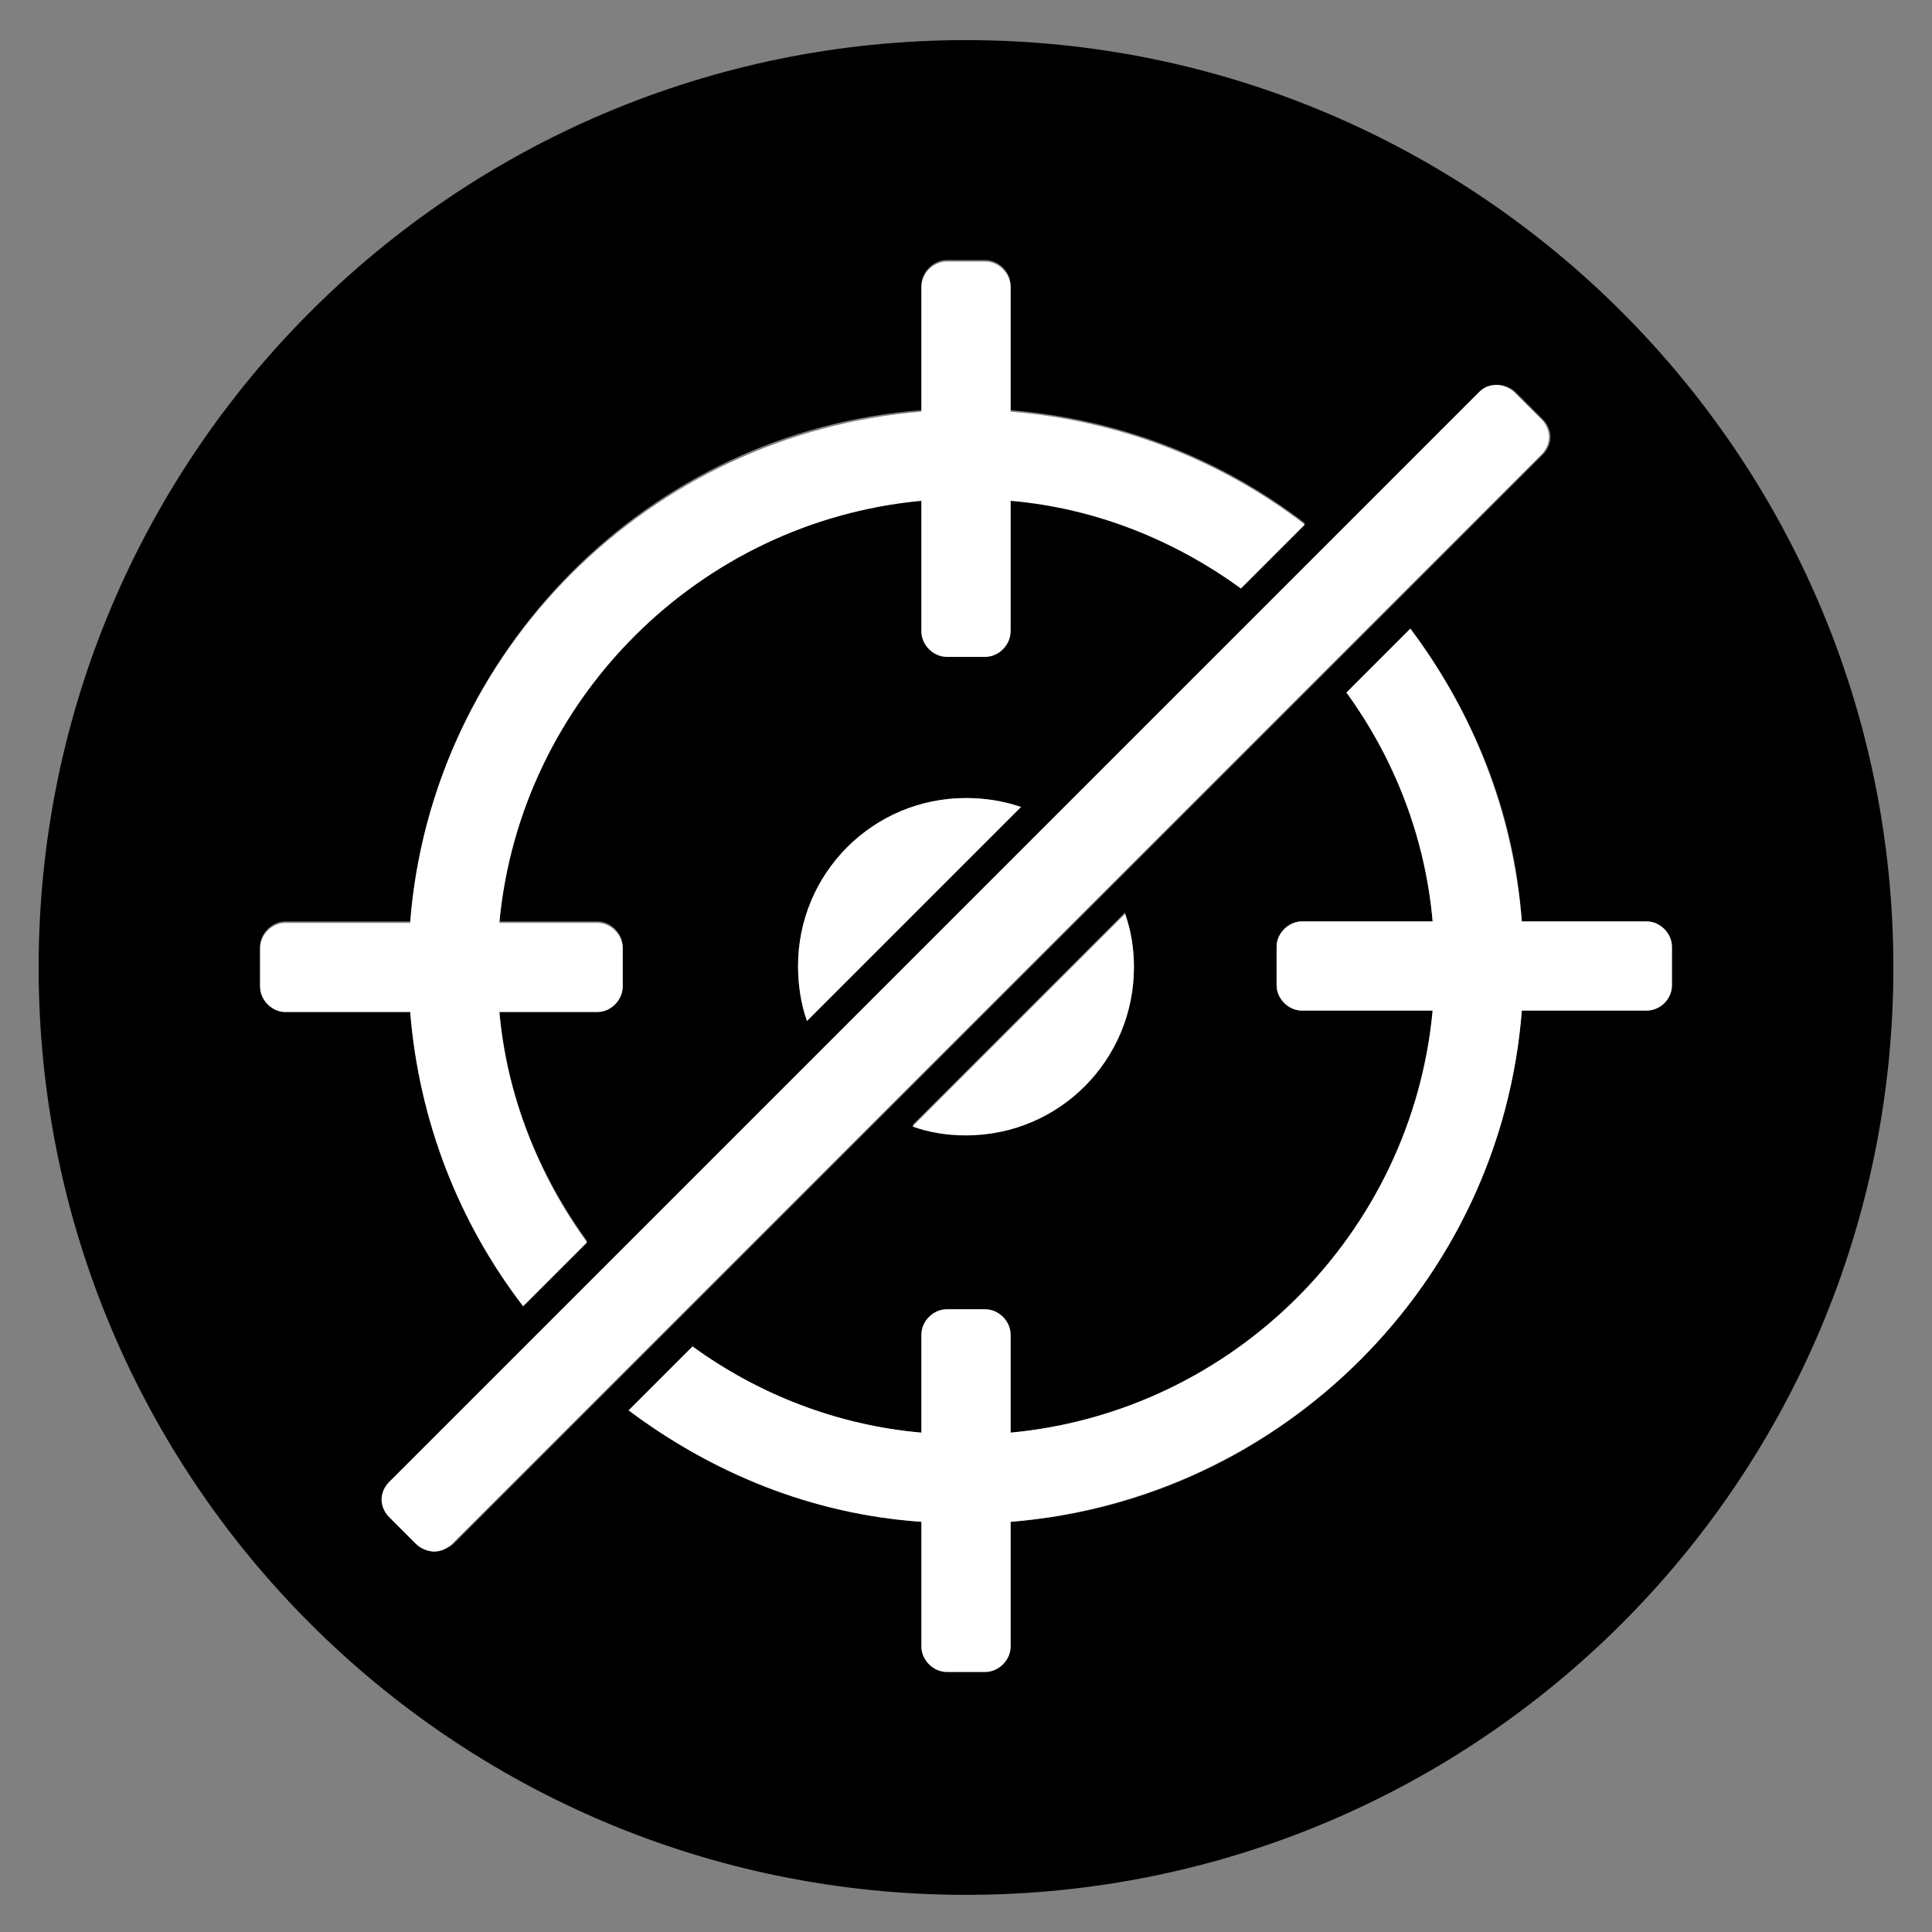
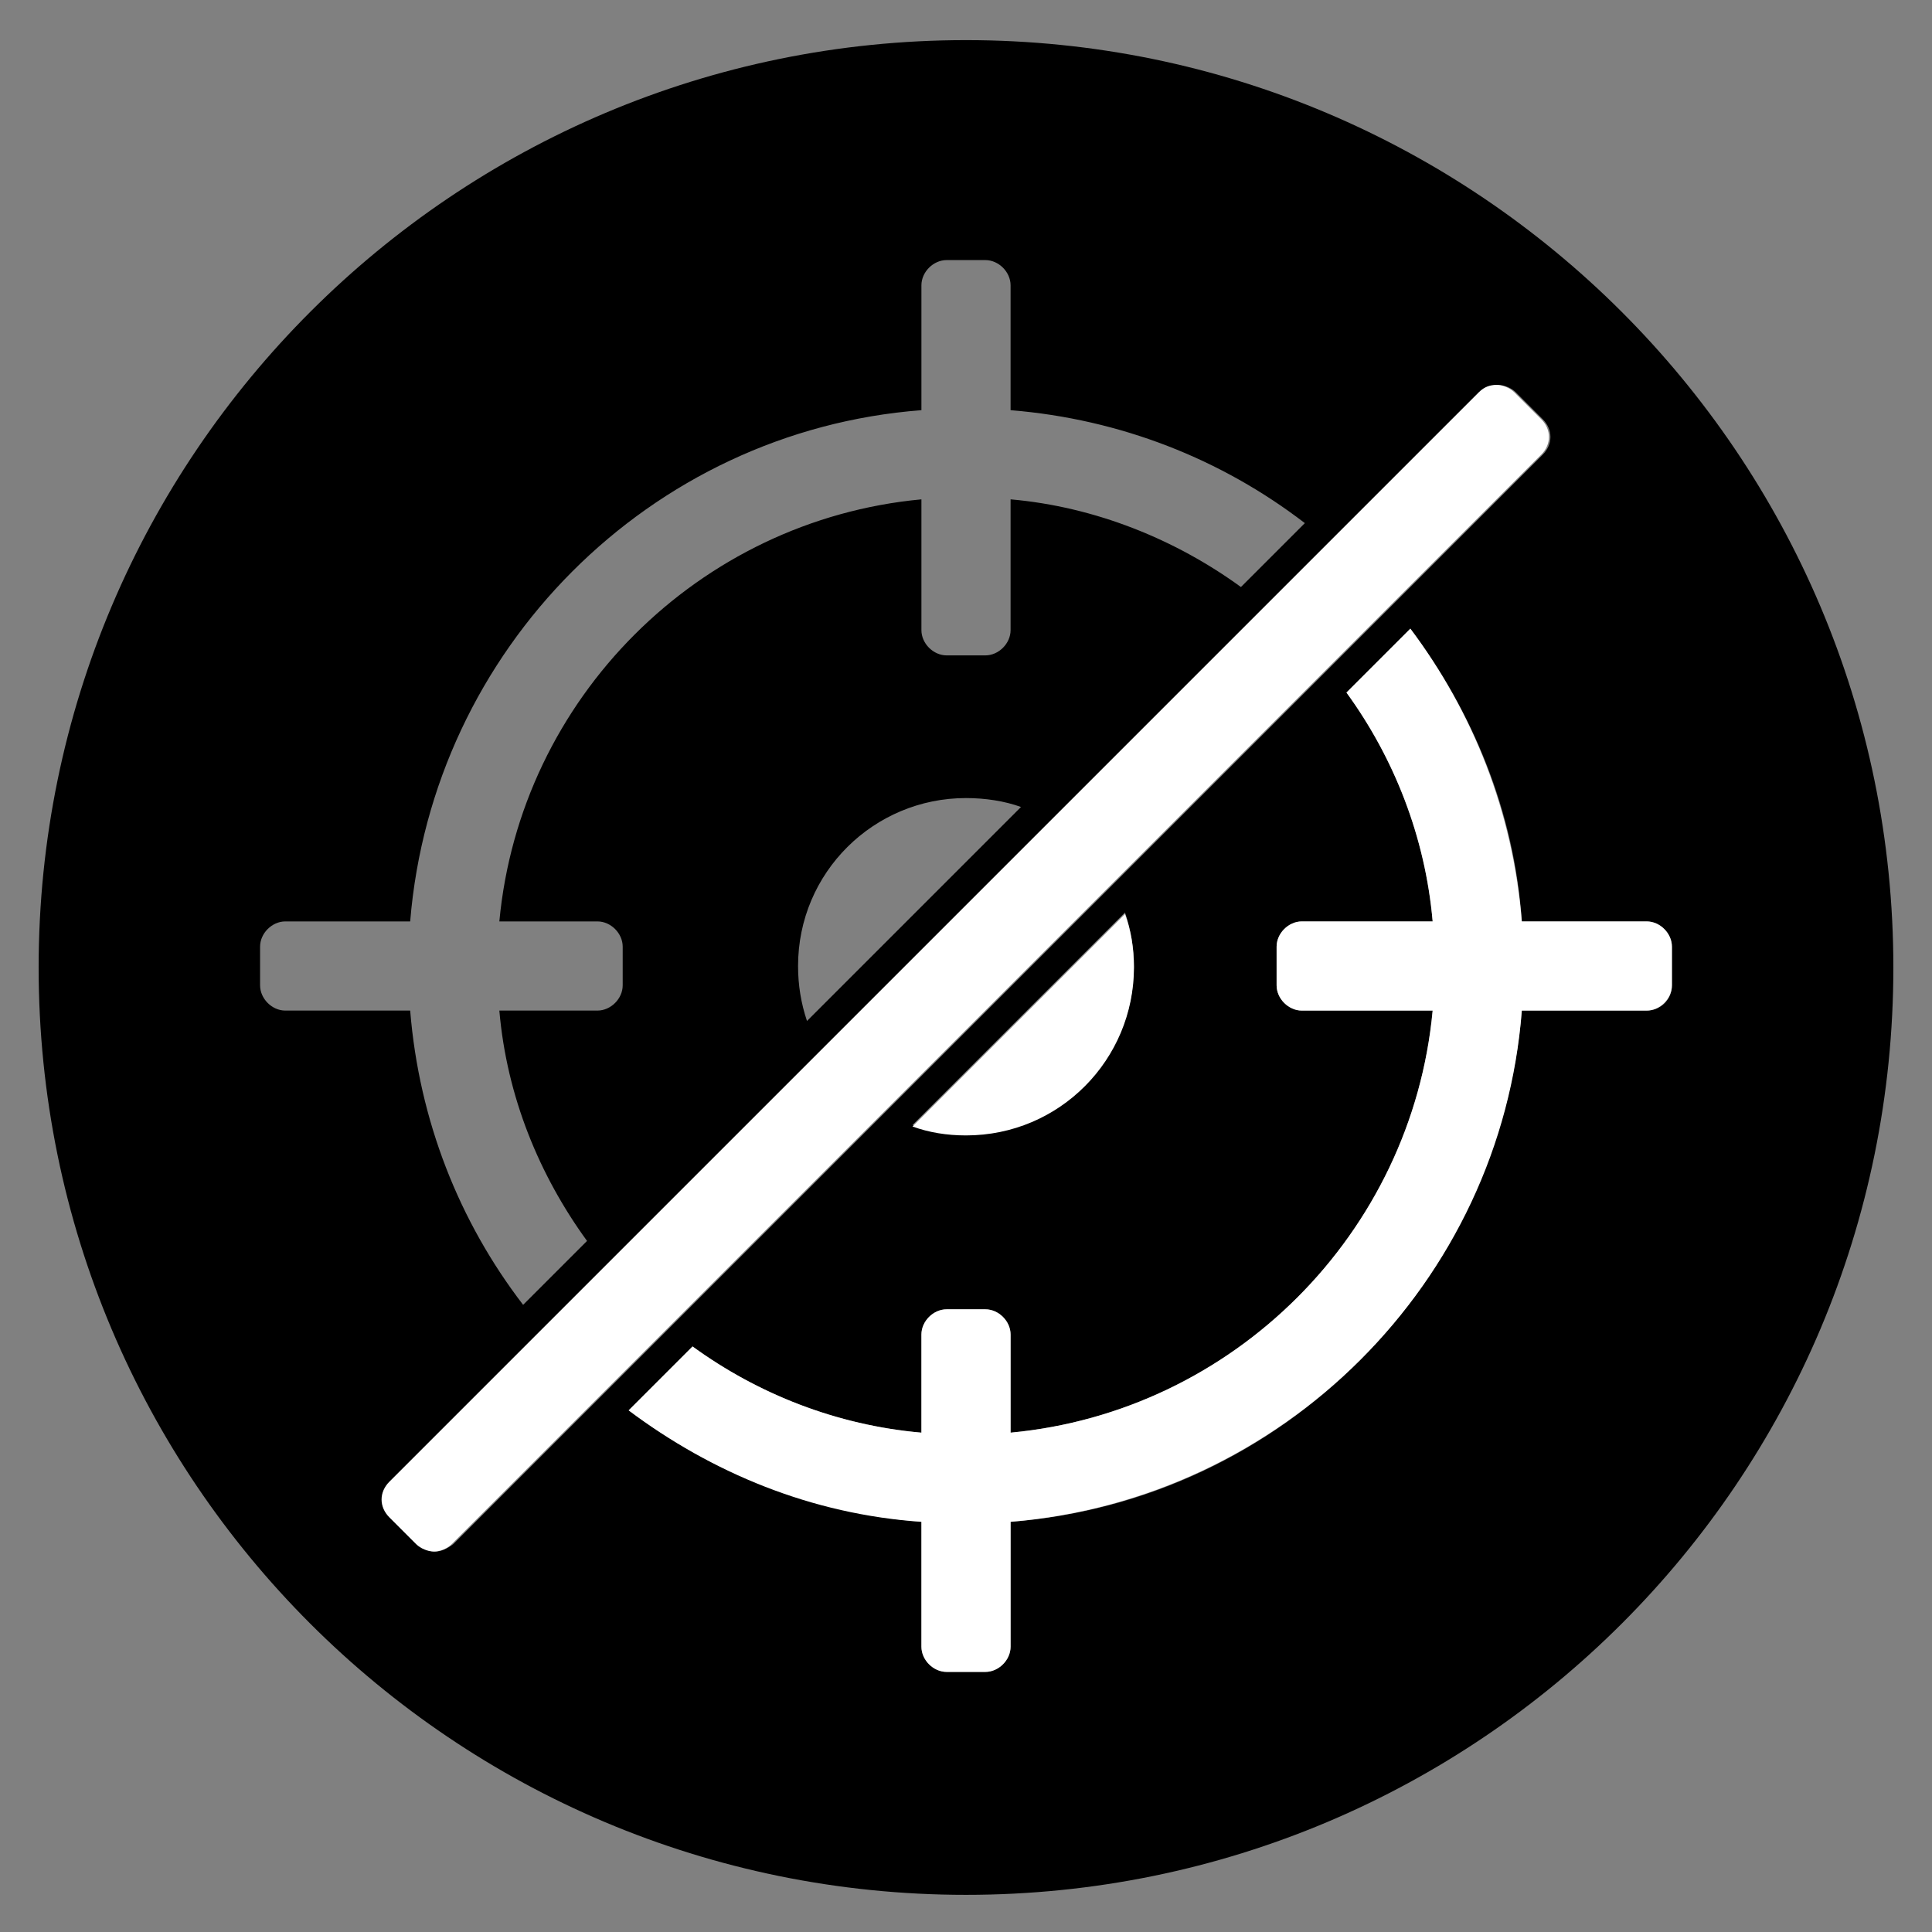
<svg xmlns="http://www.w3.org/2000/svg" version="1.1" baseProfile="tiny" id="Layer_1" x="0px" y="0px" viewBox="-240 332 130 130" xml:space="preserve">
  <rect x="-240" y="332" width="130" height="130" fill="#808080" stroke="none" />
  <g id="Layer_1_1_">
    <path fill="#000000" d="M-175,334.7c-34.4,0-62.4,27.9-62.4,62.4s27.9,62.4,62.4,62.4s62.4-27.9,62.4-62.4S-140.6,334.7-175,334.7z    M-220.8,400c-0.9,0-1.7-0.8-1.7-1.7v-2.6c0-0.9,0.8-1.7,1.7-1.7l8.4,0c1.5-18.3,16.1-33,34.4-34.4v-8.4c0-0.9,0.8-1.7,1.7-1.7h2.6   c0.9,0,1.7,0.8,1.7,1.7v8.4c7.4,0.6,14.2,3.3,19.8,7.6l-4.3,4.3c-4.4-3.2-9.8-5.4-15.5-5.9v8.8c0,0.9-0.8,1.7-1.7,1.7h-2.6   c-0.9,0-1.7-0.8-1.7-1.7v-8.8c-15,1.4-27,13.4-28.4,28.4h6.6c0.9,0,1.7,0.8,1.7,1.7v2.6c0,0.9-0.8,1.7-1.7,1.7h-6.6   c0.5,5.8,2.7,11.1,5.9,15.5l-4.3,4.3c-4.3-5.6-7-12.4-7.6-19.8H-220.8L-220.8,400z M-171.3,386.3l-14.4,14.4   c-0.4-1.2-0.6-2.4-0.6-3.7c0-6.3,5.1-11.3,11.3-11.3C-173.7,385.7-172.4,385.9-171.3,386.3z M-210.7,436.4c-0.4,0-0.9-0.2-1.2-0.5   l-1.8-1.8c-0.7-0.7-0.7-1.7,0-2.4l73.3-73.3c0.3-0.3,0.8-0.5,1.2-0.5c0.4,0,0.9,0.2,1.2,0.5l1.8,1.8c0.7,0.7,0.7,1.7,0,2.4   l-73.3,73.3C-209.9,436.2-210.3,436.4-210.7,436.4z M-163.7,397c0,6.3-5.1,11.3-11.3,11.3c-1.3,0-2.5-0.2-3.6-0.6l14.3-14.3   C-163.9,394.6-163.7,395.8-163.7,397z M-129.2,400h-8.4c-1.5,18.3-16.1,33-34.4,34.4v8.4c0,0.9-0.8,1.7-1.7,1.7h-2.6   c-0.9,0-1.7-0.8-1.7-1.7l0-8.4c-7.4-0.6-14.1-3.3-19.7-7.5l4.3-4.3c4.4,3.2,9.7,5.3,15.4,5.8v-6.6c0-0.9,0.8-1.7,1.7-1.7h2.6   c0.9,0,1.7,0.8,1.7,1.7v6.6c15-1.4,27-13.4,28.4-28.4h-8.8c-0.9,0-1.7-0.8-1.7-1.7v-2.6c0-0.9,0.8-1.7,1.7-1.7h8.8   c-0.5-5.7-2.6-11-5.8-15.4l4.3-4.3c4.2,5.6,7,12.3,7.5,19.7h8.4c0.9,0,1.7,0.8,1.7,1.7v2.6C-127.5,399.3-128.3,400-129.2,400z" />
  </g>
  <g id="Layer_2">
    <path fill="#FFFFFF" d="M-139.3,357.9c0.4,0,0.9,0.2,1.2,0.5l1.8,1.8c0.7,0.7,0.7,1.7,0,2.4l-73.3,73.3c-0.3,0.3-0.8,0.5-1.2,0.5   s-0.9-0.2-1.2-0.5l-1.8-1.8c-0.7-0.7-0.7-1.7,0-2.4l73.3-73.3C-140.1,358-139.7,357.9-139.3,357.9" />
    <g>
-       <path fill="#FFFFFF" d="M-204.8,419.9l4.3-4.3c-3.2-4.4-5.4-9.8-5.9-15.5h6.6c0.9,0,1.7-0.8,1.7-1.7v-2.6c0-0.9-0.8-1.7-1.7-1.7    h-6.6c1.4-15,13.4-27,28.4-28.4v8.8c0,0.9,0.8,1.7,1.7,1.7h2.6c0.9,0,1.7-0.8,1.7-1.7v-8.8c5.8,0.5,11.1,2.7,15.5,5.9l4.3-4.3    c-5.6-4.3-12.4-7-19.8-7.6v-8.4c0-0.9-0.8-1.7-1.7-1.7h-2.6c-0.9,0-1.7,0.8-1.7,1.7v8.4c-18.3,1.5-33,16.1-34.4,34.4l-8.4,0    c-0.9,0-1.7,0.8-1.7,1.7v2.6c0,0.9,0.8,1.7,1.7,1.7h8.4C-211.8,407.5-209.1,414.3-204.8,419.9z" />
      <path fill="#FFFFFF" d="M-129.2,394h-8.4c-0.6-7.4-3.3-14.1-7.5-19.7l-4.3,4.3c3.2,4.4,5.3,9.7,5.8,15.4h-8.8    c-0.9,0-1.7,0.8-1.7,1.7v2.6c0,0.9,0.8,1.7,1.7,1.7h8.8c-1.4,15-13.4,27-28.4,28.4v-6.6c0-0.9-0.8-1.7-1.7-1.7h-2.6    c-0.9,0-1.7,0.8-1.7,1.7v6.6c-5.7-0.5-11-2.6-15.4-5.8l-4.3,4.3c5.6,4.2,12.3,7,19.7,7.5l0,8.4c0,0.9,0.8,1.7,1.7,1.7h2.6    c0.9,0,1.7-0.8,1.7-1.7v-8.4c18.3-1.5,33-16.1,34.4-34.4h8.4c0.9,0,1.7-0.8,1.7-1.7v-2.6C-127.5,394.8-128.3,394-129.2,394z" />
    </g>
    <g>
      <path fill="#FFFFFF" d="M-178.6,407.8c1.1,0.4,2.3,0.6,3.6,0.6c6.3,0,11.3-5.1,11.3-11.3c0-1.3-0.2-2.5-0.6-3.6L-178.6,407.8z" />
-       <path fill="#FFFFFF" d="M-171.3,386.3c-1.2-0.4-2.4-0.6-3.7-0.6c-6.3,0-11.3,5.1-11.3,11.3c0,1.3,0.2,2.6,0.6,3.7L-171.3,386.3z" />
    </g>
  </g>
</svg>